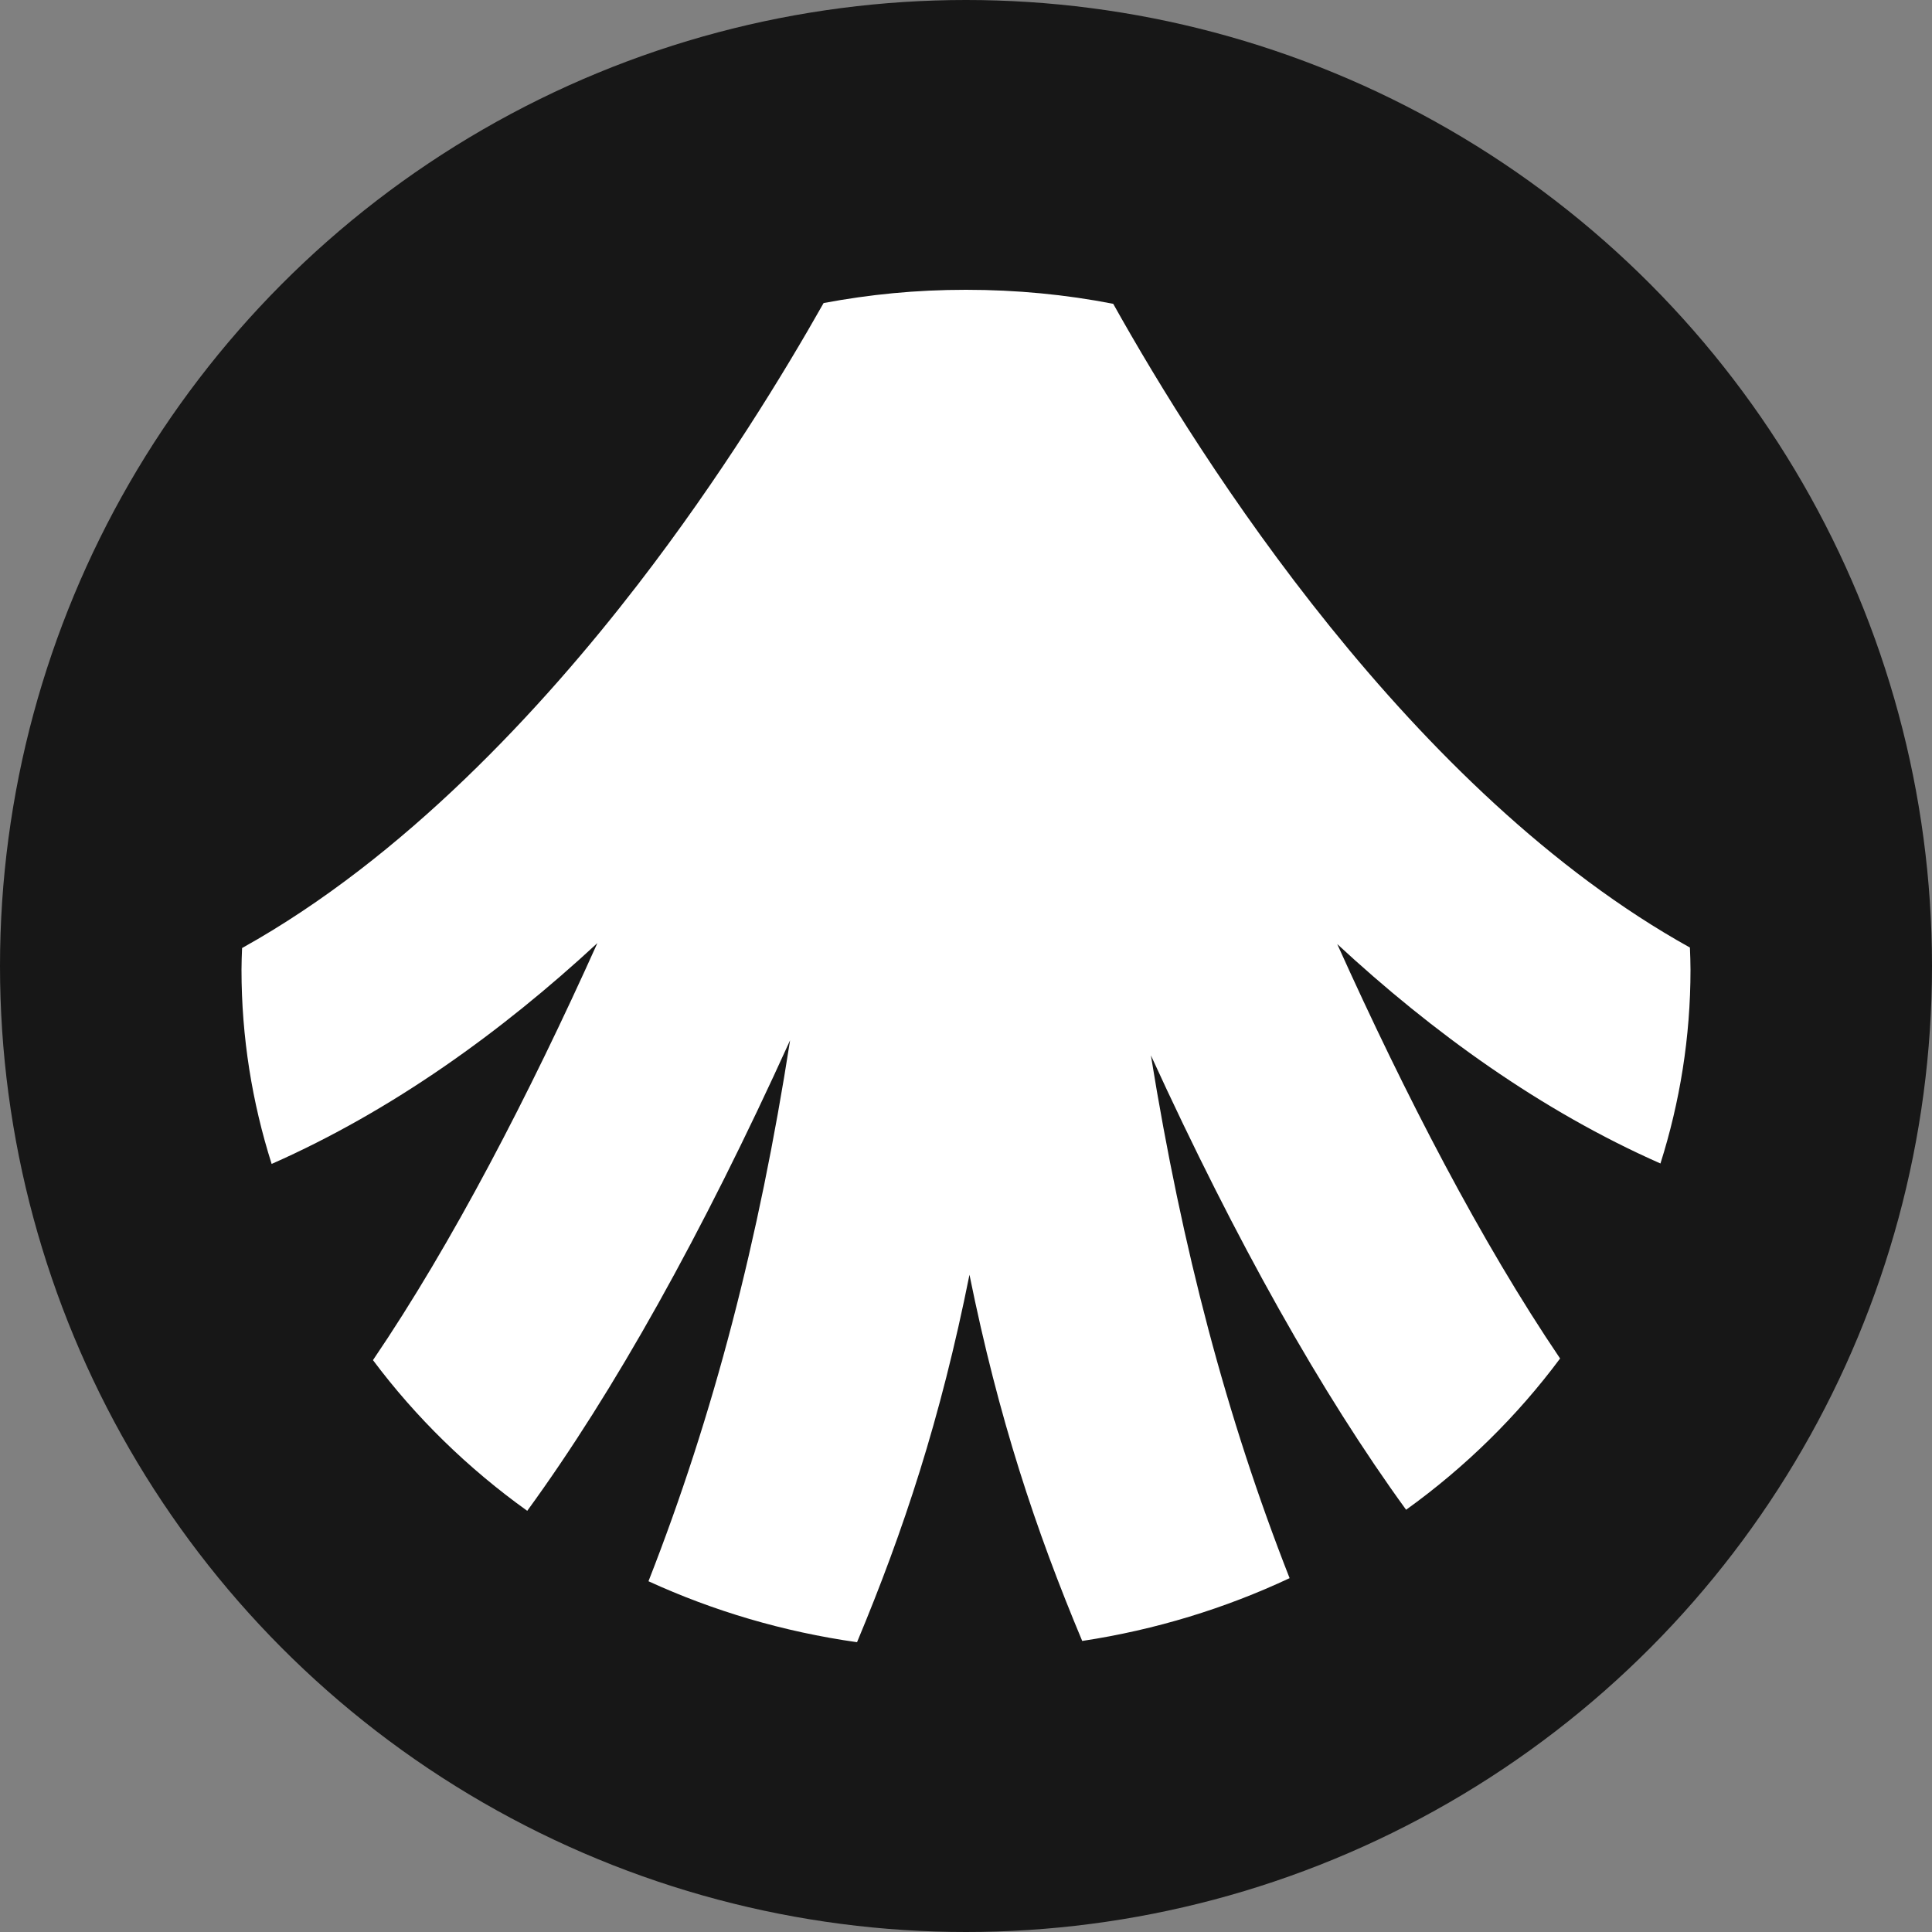
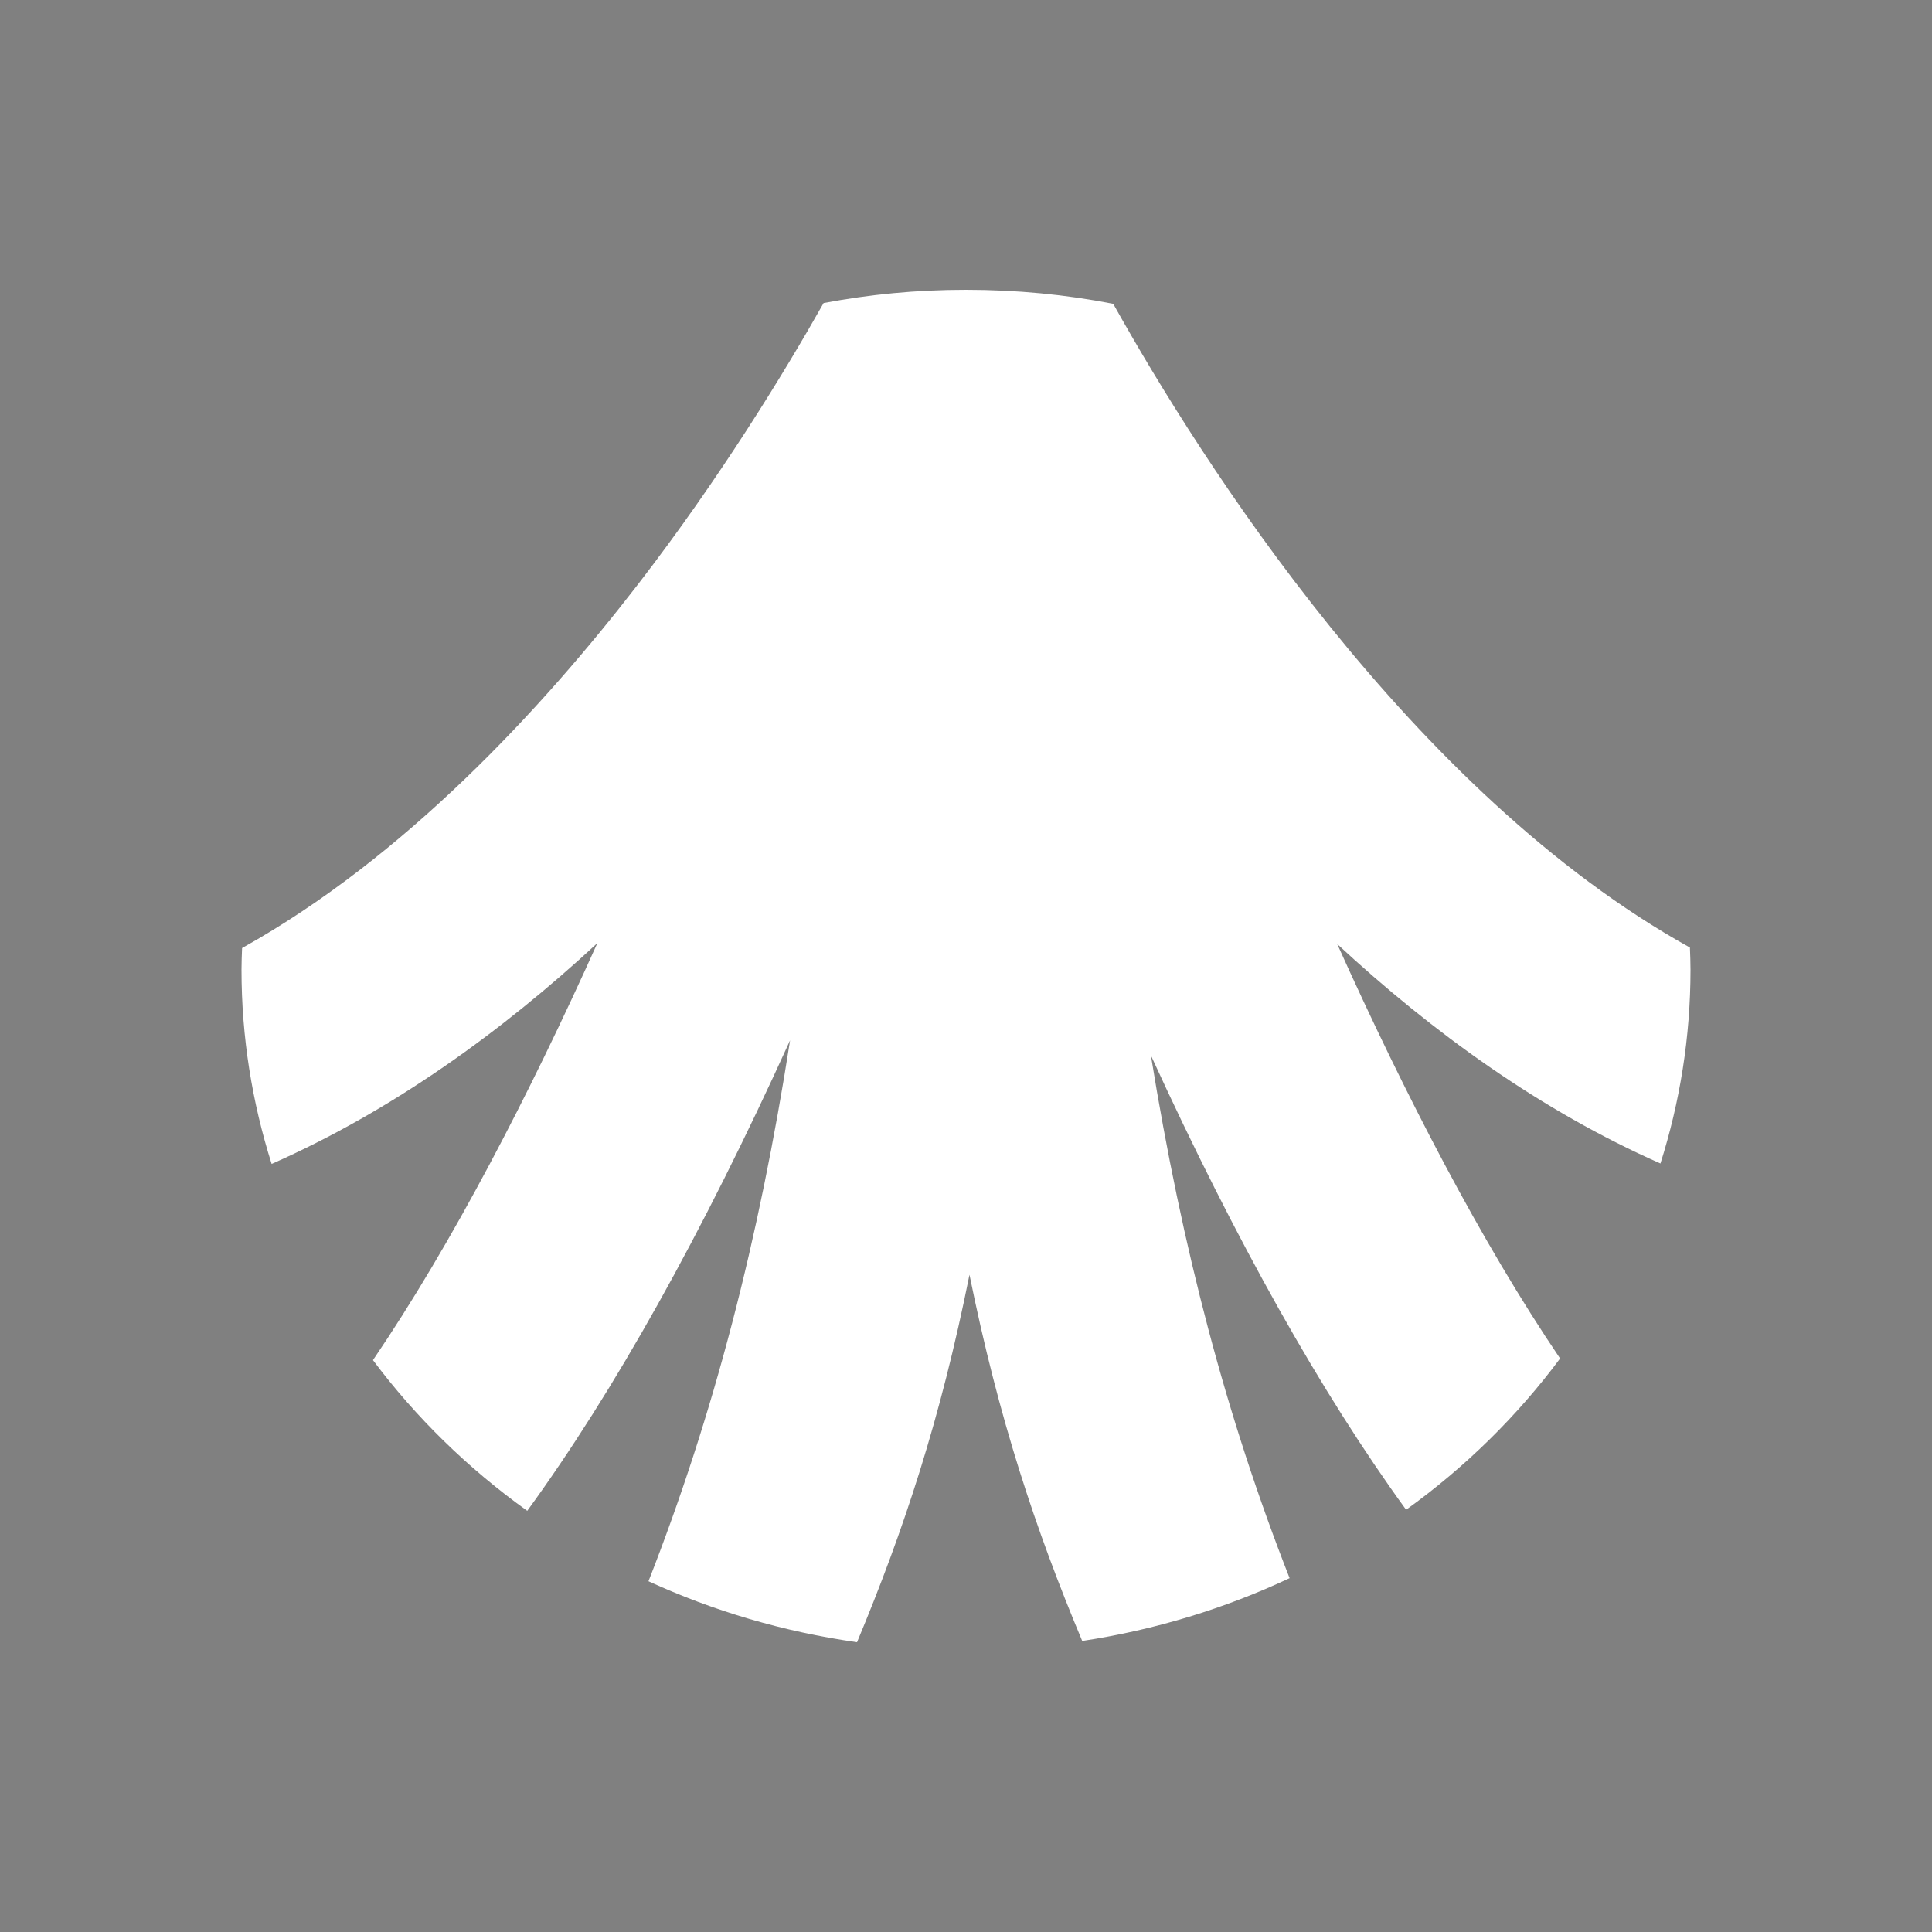
<svg xmlns="http://www.w3.org/2000/svg" width="20" height="20" viewBox="0 0 20 20" fill="none">
  <rect x="0" y="0" width="20" height="20" fill="#808080" stroke="none" />
-   <circle cx="10" cy="10" r="10" fill="#171717" />
  <path d="M17.189 12.044C17.39 11.409 17.5 10.736 17.5 10.039C17.5 9.962 17.497 9.886 17.494 9.809C14.61 8.206 12.434 4.774 11.524 3.145C11.032 3.049 10.522 3 10 3C9.478 3 9.003 3.048 8.526 3.137C8.119 3.857 7.464 4.934 6.603 6.051C5.609 7.339 4.186 8.879 2.506 9.814C2.503 9.889 2.5 9.963 2.5 10.039C2.5 10.738 2.61 11.412 2.812 12.049C4.059 11.498 5.19 10.683 6.184 9.763C5.475 11.339 4.684 12.868 3.861 14.08C4.305 14.674 4.845 15.201 5.458 15.64C6.358 14.404 7.267 12.778 8.179 10.769C7.857 12.835 7.389 14.645 6.713 16.369C7.383 16.676 8.108 16.892 8.872 17C9.355 15.843 9.736 14.693 10.036 13.196C10.338 14.687 10.72 15.834 11.203 16.987C11.963 16.872 12.685 16.649 13.35 16.337C12.697 14.674 12.238 12.931 11.914 10.925C12.799 12.857 13.682 14.426 14.556 15.629C15.169 15.188 15.707 14.659 16.15 14.063C15.332 12.855 14.548 11.338 13.843 9.773C14.83 10.687 15.95 11.497 17.188 12.044H17.189Z" fill="white" />
</svg>